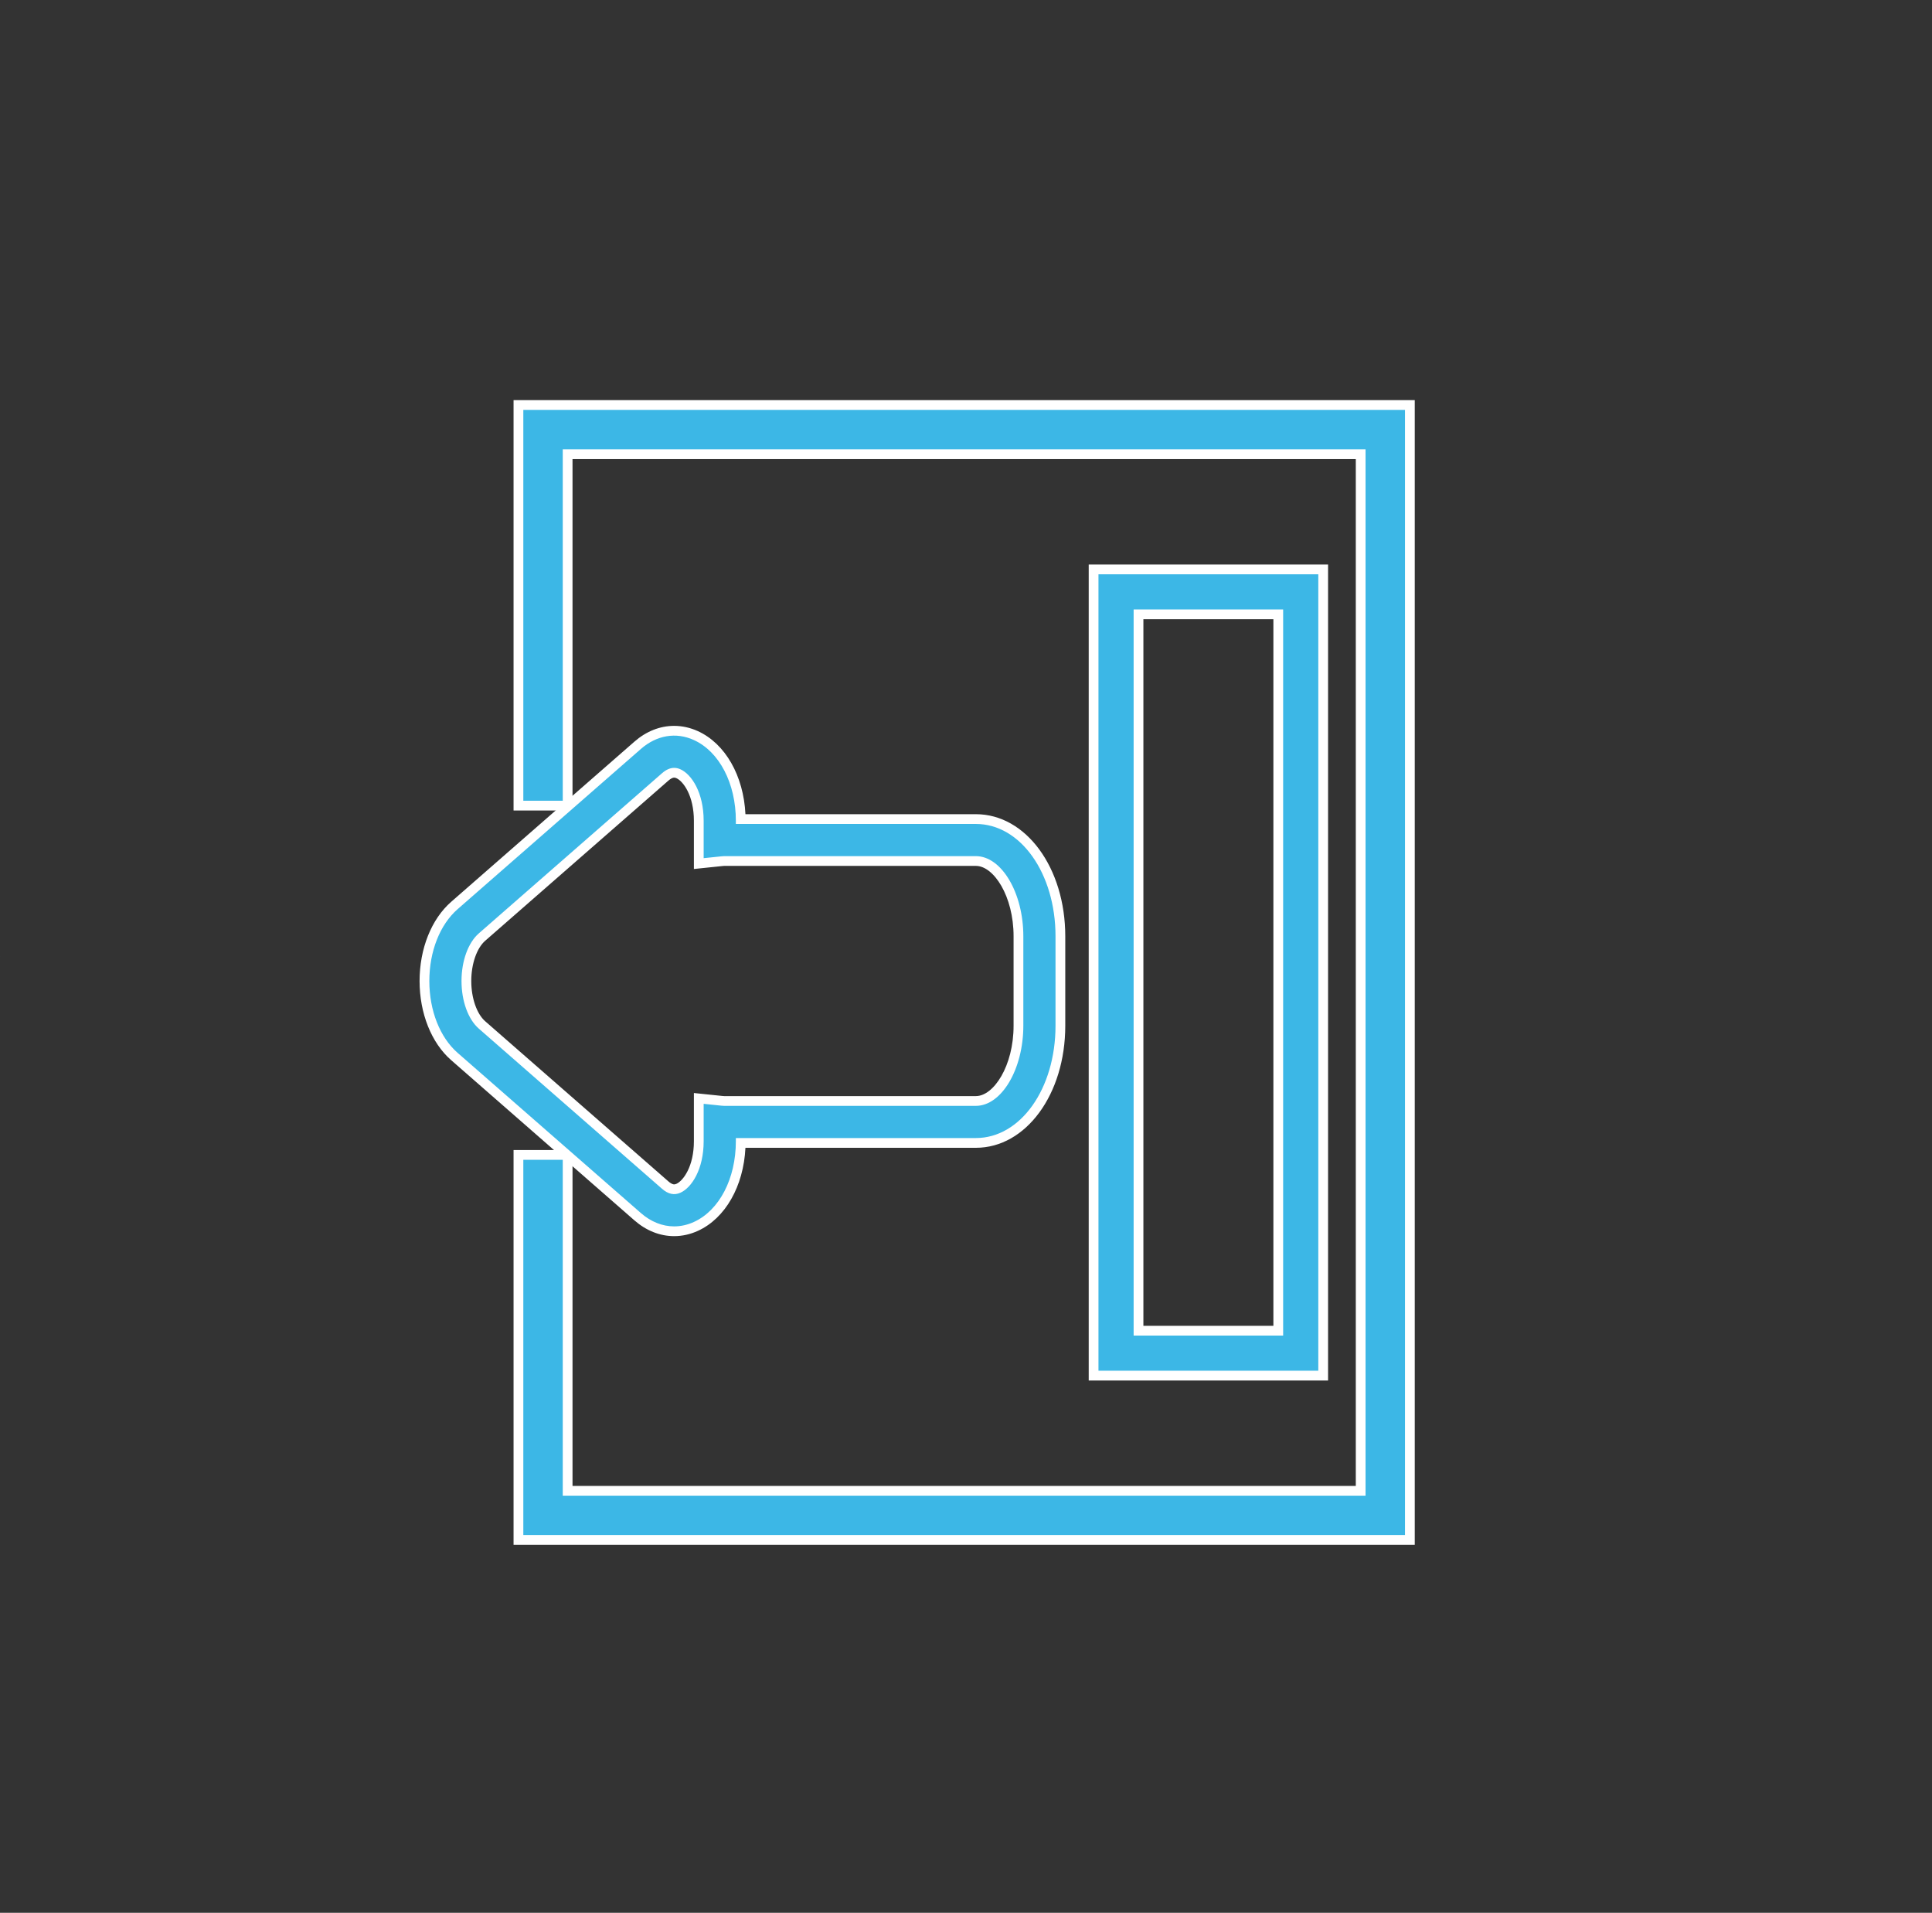
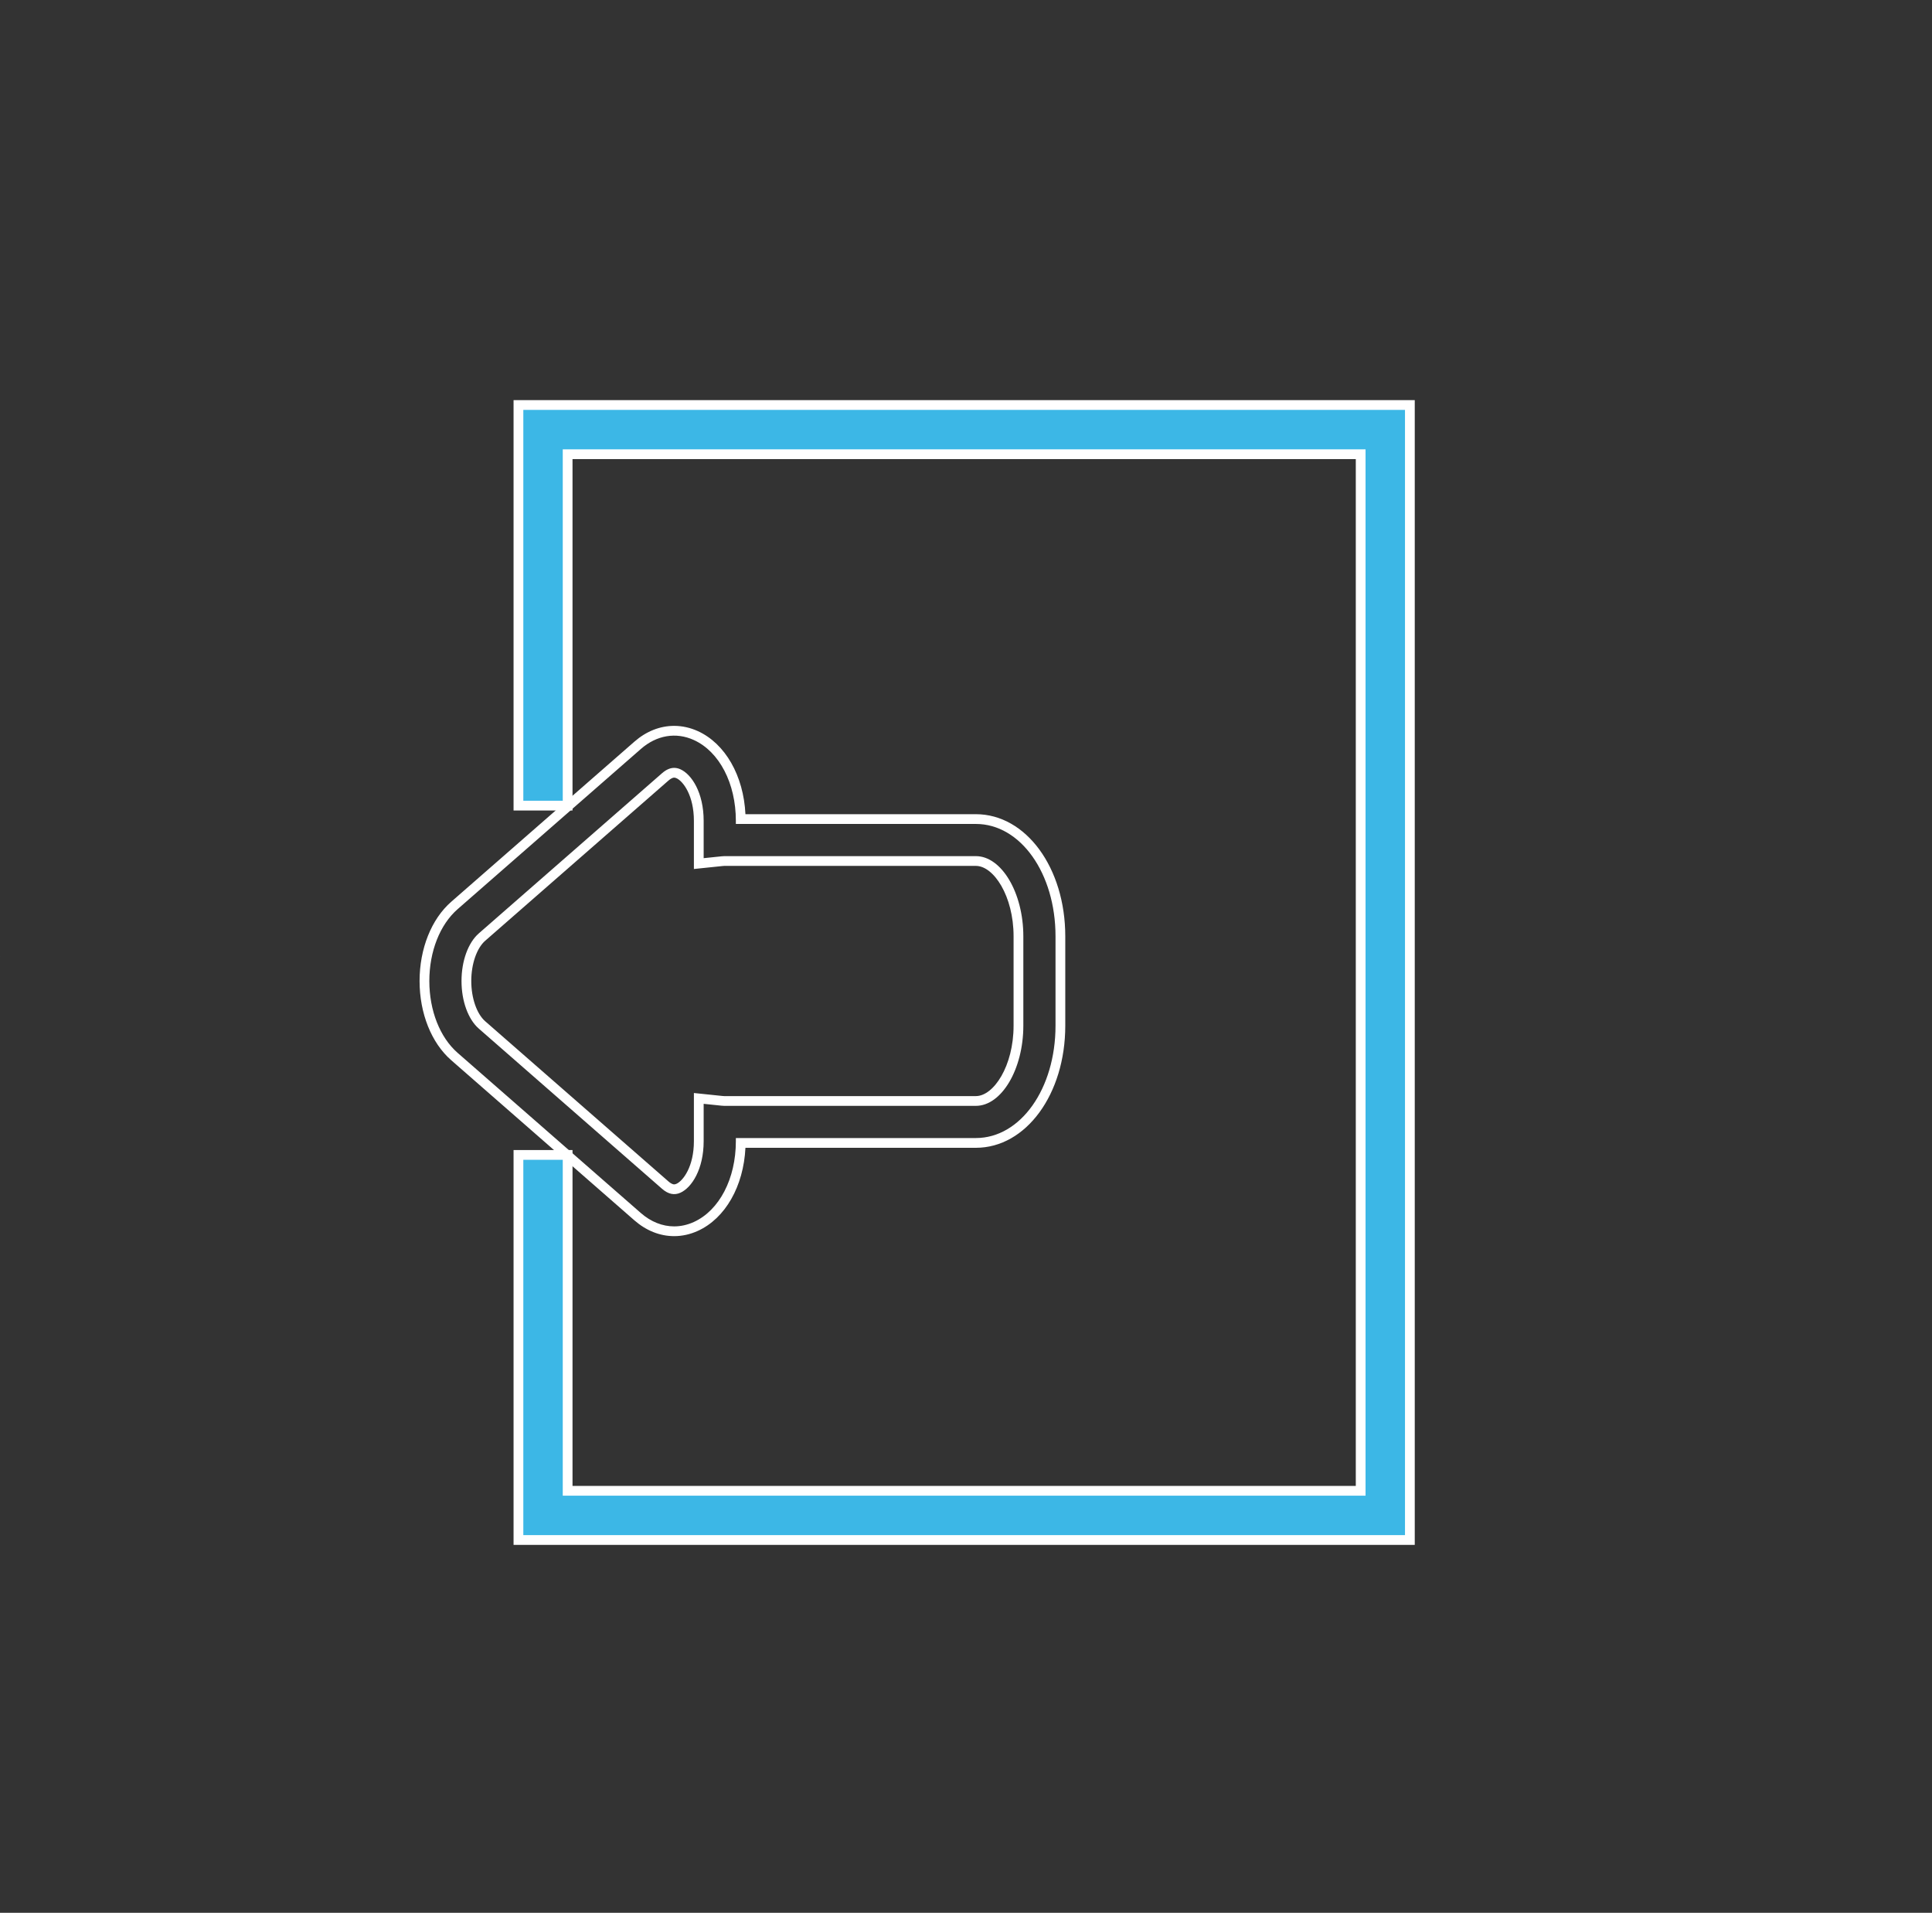
<svg xmlns="http://www.w3.org/2000/svg" id="Withdraw" width="99" height="98" viewBox="0 0 99 98">
  <rect x="0" y="0" width="99" height="98" fill="#333333" stroke="none" />
  <g id="Mask_Group_9" data-name="Mask Group 9" clip-path="url(#clip-path)">
    <g id="Rectangle_694" data-name="Rectangle 694" transform="translate(-99)" fill="#3cb7e6" stroke="#3cb7e6" stroke-width="2">
      <rect width="99" height="98" rx="49" stroke="none" />
      <rect x="1" y="1" width="97" height="96" rx="48" fill="none" />
    </g>
  </g>
  <g id="Group_58" data-name="Group 58" transform="translate(22 21)">
    <g id="Group_55" data-name="Group 55" transform="translate(4.816)">
      <g id="Path_56" data-name="Path 56" transform="translate(-144.984 -1202.497)" fill="#3cb7e6">
        <path d="M 190.413 1260.397 L 190.163 1260.397 L 144.984 1260.397 L 144.734 1260.397 L 144.734 1260.147 L 144.734 1240.918 L 144.734 1240.668 L 144.984 1240.668 L 147.005 1240.668 L 147.255 1240.668 L 147.255 1240.918 L 147.255 1257.876 L 187.892 1257.876 L 187.892 1204.768 L 147.255 1204.768 L 147.255 1222.522 L 147.255 1222.772 L 147.005 1222.772 L 144.984 1222.772 L 144.734 1222.772 L 144.734 1222.522 L 144.734 1202.497 L 144.734 1202.247 L 144.984 1202.247 L 190.163 1202.247 L 190.413 1202.247 L 190.413 1202.497 L 190.413 1260.147 L 190.413 1260.397 Z" stroke="none" />
        <path d="M 190.163 1260.147 L 190.163 1202.497 L 144.984 1202.497 L 144.984 1222.522 L 147.005 1222.522 L 147.005 1204.518 L 188.142 1204.518 L 188.142 1258.126 L 147.005 1258.126 L 147.005 1240.918 L 144.984 1240.918 L 144.984 1260.147 L 190.163 1260.147 M 190.663 1260.647 L 144.484 1260.647 L 144.484 1240.418 L 147.505 1240.418 L 147.505 1257.626 L 187.642 1257.626 L 187.642 1205.018 L 147.505 1205.018 L 147.505 1223.022 L 144.484 1223.022 L 144.484 1201.997 L 190.663 1201.997 L 190.663 1260.647 Z" stroke="none" fill="#fff" />
      </g>
    </g>
    <g id="Group_56" data-name="Group 56" transform="translate(34.288 8.423)">
      <g id="Path_57" data-name="Path 57" transform="translate(-262.733 -1236.149)" fill="#3cb7e6">
-         <path d="M 274.248 1277.203 L 273.998 1277.203 L 262.733 1277.203 L 262.483 1277.203 L 262.483 1276.953 L 262.483 1236.149 L 262.483 1235.899 L 262.733 1235.899 L 273.998 1235.899 L 274.248 1235.899 L 274.248 1236.149 L 274.248 1276.953 L 274.248 1277.203 Z M 264.785 1274.901 L 271.946 1274.901 L 271.946 1238.201 L 264.785 1238.201 L 264.785 1274.901 Z" stroke="none" />
-         <path d="M 273.998 1276.953 L 273.998 1236.149 L 262.733 1236.149 L 262.733 1276.953 L 273.998 1276.953 M 264.535 1237.951 L 272.196 1237.951 L 272.196 1275.151 L 264.535 1275.151 L 264.535 1237.951 M 274.498 1277.453 L 262.233 1277.453 L 262.233 1235.649 L 274.498 1235.649 L 274.498 1277.453 Z M 265.035 1274.651 L 271.696 1274.651 L 271.696 1238.451 L 265.035 1238.451 L 265.035 1274.651 Z" stroke="none" fill="#fff" />
-       </g>
+         </g>
    </g>
    <g id="Group_57" data-name="Group 57" transform="translate(0 16.689)">
      <g id="Path_58" data-name="Path 58" transform="translate(-125.741 -1269.175)" fill="#3cb7e6">
-         <path d="M 138.285 1294.568 C 137.62 1294.568 136.973 1294.31 136.415 1293.822 L 127.025 1285.615 C 126.065 1284.775 125.491 1283.329 125.491 1281.747 C 125.491 1280.164 126.064 1278.718 127.025 1277.878 L 136.415 1269.671 C 136.973 1269.183 137.62 1268.925 138.285 1268.925 C 138.663 1268.925 139.036 1269.008 139.396 1269.171 C 140.774 1269.797 141.671 1271.471 141.697 1273.45 L 153.747 1273.45 C 156.175 1273.45 158.078 1276.088 158.078 1279.455 L 158.078 1284.037 C 158.078 1287.405 156.175 1290.042 153.747 1290.042 L 141.697 1290.042 C 141.671 1292.022 140.774 1293.696 139.396 1294.321 C 139.036 1294.485 138.662 1294.568 138.285 1294.568 Z M 138.286 1271.077 C 138.143 1271.077 137.993 1271.146 137.83 1271.289 L 128.44 1279.496 C 127.947 1279.927 127.64 1280.789 127.64 1281.747 C 127.64 1282.704 127.947 1283.566 128.44 1283.997 L 137.83 1292.203 C 137.994 1292.346 138.143 1292.416 138.287 1292.416 C 138.358 1292.416 138.431 1292.399 138.507 1292.364 C 138.926 1292.174 139.548 1291.375 139.548 1289.953 L 139.548 1288.039 L 139.548 1287.762 L 139.824 1287.791 L 140.734 1287.886 C 140.786 1287.891 140.822 1287.893 140.85 1287.893 L 153.747 1287.893 C 154.909 1287.893 155.929 1286.091 155.929 1284.037 L 155.929 1279.455 C 155.929 1277.401 154.909 1275.599 153.747 1275.599 L 140.85 1275.599 C 140.821 1275.599 140.784 1275.602 140.735 1275.607 L 139.824 1275.702 L 139.548 1275.73 L 139.548 1275.453 L 139.548 1273.539 C 139.548 1272.117 138.926 1271.318 138.507 1271.129 C 138.43 1271.094 138.358 1271.077 138.286 1271.077 Z" stroke="none" />
        <path d="M 138.285 1294.318 C 138.623 1294.318 138.963 1294.244 139.293 1294.094 C 140.602 1293.499 141.448 1291.874 141.448 1289.953 L 141.448 1289.792 L 153.747 1289.792 C 156.035 1289.792 157.828 1287.265 157.828 1284.037 L 157.828 1279.455 C 157.828 1276.228 156.035 1273.7 153.747 1273.7 L 141.448 1273.7 L 141.448 1273.539 C 141.448 1271.619 140.602 1269.994 139.293 1269.399 C 138.378 1268.984 137.389 1269.151 136.58 1269.859 L 127.19 1278.066 C 126.282 1278.859 125.741 1280.235 125.741 1281.747 C 125.741 1283.258 126.283 1284.634 127.19 1285.427 L 136.58 1293.634 C 137.097 1294.086 137.688 1294.318 138.285 1294.318 M 138.286 1270.827 C 138.394 1270.827 138.502 1270.851 138.611 1270.901 C 139.183 1271.161 139.798 1272.097 139.798 1273.539 L 139.798 1275.453 L 140.708 1275.359 C 140.766 1275.352 140.812 1275.349 140.85 1275.349 L 153.747 1275.349 C 155.065 1275.349 156.179 1277.23 156.179 1279.455 L 156.179 1284.037 C 156.179 1286.263 155.065 1288.143 153.747 1288.143 L 140.85 1288.143 C 140.811 1288.143 140.766 1288.14 140.708 1288.134 L 139.798 1288.039 L 139.798 1289.953 C 139.798 1291.395 139.183 1292.332 138.611 1292.592 C 138.294 1292.736 137.984 1292.67 137.665 1292.392 L 128.275 1284.185 C 127.729 1283.708 127.39 1282.773 127.39 1281.747 C 127.39 1280.719 127.729 1279.785 128.275 1279.308 L 137.665 1271.101 C 137.875 1270.918 138.08 1270.827 138.286 1270.827 M 138.285 1294.818 C 137.559 1294.818 136.855 1294.538 136.251 1294.011 L 126.861 1285.803 C 125.846 1284.917 125.241 1283.4 125.241 1281.747 C 125.241 1280.093 125.846 1278.576 126.861 1277.689 L 136.251 1269.482 C 136.855 1268.954 137.559 1268.675 138.285 1268.675 C 138.698 1268.675 139.107 1268.766 139.499 1268.943 C 140.907 1269.583 141.843 1271.232 141.939 1273.2 L 153.747 1273.2 C 156.316 1273.2 158.328 1275.948 158.328 1279.455 L 158.328 1284.037 C 158.328 1287.545 156.316 1290.292 153.747 1290.292 L 141.939 1290.292 C 141.843 1292.261 140.907 1293.91 139.499 1294.549 C 139.107 1294.727 138.698 1294.818 138.285 1294.818 Z M 138.286 1271.327 C 138.188 1271.327 138.073 1271.409 137.994 1271.477 L 128.604 1279.684 C 128.17 1280.063 127.89 1280.873 127.89 1281.747 C 127.89 1282.62 128.171 1283.43 128.604 1283.809 L 137.994 1292.015 C 138.073 1292.084 138.188 1292.166 138.287 1292.166 C 138.322 1292.166 138.36 1292.156 138.404 1292.137 C 138.75 1291.979 139.298 1291.248 139.298 1289.953 L 139.298 1287.485 L 140.76 1287.637 C 140.801 1287.641 140.831 1287.643 140.85 1287.643 L 153.747 1287.643 C 154.659 1287.643 155.679 1286.101 155.679 1284.037 L 155.679 1279.455 C 155.679 1277.392 154.659 1275.849 153.747 1275.849 L 140.85 1275.849 C 140.831 1275.849 140.801 1275.852 140.762 1275.856 L 139.298 1276.008 L 139.298 1273.539 C 139.298 1272.245 138.75 1271.513 138.404 1271.356 C 138.36 1271.336 138.322 1271.327 138.286 1271.327 Z" stroke="none" fill="#fff" />
      </g>
    </g>
  </g>
  <g id="Group_82" data-name="Group 82" transform="translate(22 21)" opacity="0">
    <g id="Group_55-2" data-name="Group 55" transform="translate(4.816)">
      <g id="Path_56-2" data-name="Path 56" transform="translate(-144.984 -1202.497)" fill="#fff">
        <path d="M 190.413 1260.397 L 190.163 1260.397 L 144.984 1260.397 L 144.734 1260.397 L 144.734 1260.147 L 144.734 1240.918 L 144.734 1240.668 L 144.984 1240.668 L 147.005 1240.668 L 147.255 1240.668 L 147.255 1240.918 L 147.255 1257.876 L 187.892 1257.876 L 187.892 1204.768 L 147.255 1204.768 L 147.255 1222.522 L 147.255 1222.772 L 147.005 1222.772 L 144.984 1222.772 L 144.734 1222.772 L 144.734 1222.522 L 144.734 1202.497 L 144.734 1202.247 L 144.984 1202.247 L 190.163 1202.247 L 190.413 1202.247 L 190.413 1202.497 L 190.413 1260.147 L 190.413 1260.397 Z" stroke="none" />
        <path d="M 190.163 1260.147 L 190.163 1202.497 L 144.984 1202.497 L 144.984 1222.522 L 147.005 1222.522 L 147.005 1204.518 L 188.142 1204.518 L 188.142 1258.126 L 147.005 1258.126 L 147.005 1240.918 L 144.984 1240.918 L 144.984 1260.147 L 190.163 1260.147 M 190.663 1260.647 L 144.484 1260.647 L 144.484 1240.418 L 147.505 1240.418 L 147.505 1257.626 L 187.642 1257.626 L 187.642 1205.018 L 147.505 1205.018 L 147.505 1223.022 L 144.484 1223.022 L 144.484 1201.997 L 190.663 1201.997 L 190.663 1260.647 Z" stroke="none" fill="#fff" />
      </g>
    </g>
    <g id="Group_56-2" data-name="Group 56" transform="translate(34.288 8.423)">
      <g id="Path_57-2" data-name="Path 57" transform="translate(-262.733 -1236.149)" fill="#fff">
        <path d="M 274.248 1277.203 L 273.998 1277.203 L 262.733 1277.203 L 262.483 1277.203 L 262.483 1276.953 L 262.483 1236.149 L 262.483 1235.899 L 262.733 1235.899 L 273.998 1235.899 L 274.248 1235.899 L 274.248 1236.149 L 274.248 1276.953 L 274.248 1277.203 Z M 264.785 1274.901 L 271.946 1274.901 L 271.946 1238.201 L 264.785 1238.201 L 264.785 1274.901 Z" stroke="none" />
        <path d="M 273.998 1276.953 L 273.998 1236.149 L 262.733 1236.149 L 262.733 1276.953 L 273.998 1276.953 M 264.535 1237.951 L 272.196 1237.951 L 272.196 1275.151 L 264.535 1275.151 L 264.535 1237.951 M 274.498 1277.453 L 262.233 1277.453 L 262.233 1235.649 L 274.498 1235.649 L 274.498 1277.453 Z M 265.035 1274.651 L 271.696 1274.651 L 271.696 1238.451 L 265.035 1238.451 L 265.035 1274.651 Z" stroke="none" fill="#fff" />
      </g>
    </g>
    <g id="Group_57-2" data-name="Group 57" transform="translate(0 16.689)">
      <g id="Path_58-2" data-name="Path 58" transform="translate(-125.741 -1269.175)" fill="#fff">
-         <path d="M 138.285 1294.568 C 137.62 1294.568 136.973 1294.31 136.415 1293.822 L 127.025 1285.615 C 126.065 1284.775 125.491 1283.329 125.491 1281.747 C 125.491 1280.164 126.064 1278.718 127.025 1277.878 L 136.415 1269.671 C 136.973 1269.183 137.62 1268.925 138.285 1268.925 C 138.663 1268.925 139.036 1269.008 139.396 1269.171 C 140.774 1269.797 141.671 1271.471 141.697 1273.45 L 153.747 1273.45 C 156.175 1273.45 158.078 1276.088 158.078 1279.455 L 158.078 1284.037 C 158.078 1287.405 156.175 1290.042 153.747 1290.042 L 141.697 1290.042 C 141.671 1292.022 140.774 1293.696 139.396 1294.321 C 139.036 1294.485 138.662 1294.568 138.285 1294.568 Z M 138.286 1271.077 C 138.143 1271.077 137.993 1271.146 137.83 1271.289 L 128.44 1279.496 C 127.947 1279.927 127.64 1280.789 127.64 1281.747 C 127.64 1282.704 127.947 1283.566 128.44 1283.997 L 137.83 1292.203 C 137.994 1292.346 138.143 1292.416 138.287 1292.416 C 138.358 1292.416 138.431 1292.399 138.507 1292.364 C 138.926 1292.174 139.548 1291.375 139.548 1289.953 L 139.548 1288.039 L 139.548 1287.762 L 139.824 1287.791 L 140.734 1287.886 C 140.786 1287.891 140.822 1287.893 140.85 1287.893 L 153.747 1287.893 C 154.909 1287.893 155.929 1286.091 155.929 1284.037 L 155.929 1279.455 C 155.929 1277.401 154.909 1275.599 153.747 1275.599 L 140.85 1275.599 C 140.821 1275.599 140.784 1275.602 140.735 1275.607 L 139.824 1275.702 L 139.548 1275.73 L 139.548 1275.453 L 139.548 1273.539 C 139.548 1272.117 138.926 1271.318 138.507 1271.129 C 138.43 1271.094 138.358 1271.077 138.286 1271.077 Z" stroke="none" />
-         <path d="M 138.285 1294.318 C 138.623 1294.318 138.963 1294.244 139.293 1294.094 C 140.602 1293.499 141.448 1291.874 141.448 1289.953 L 141.448 1289.792 L 153.747 1289.792 C 156.035 1289.792 157.828 1287.265 157.828 1284.037 L 157.828 1279.455 C 157.828 1276.228 156.035 1273.7 153.747 1273.7 L 141.448 1273.7 L 141.448 1273.539 C 141.448 1271.619 140.602 1269.994 139.293 1269.399 C 138.378 1268.984 137.389 1269.151 136.58 1269.859 L 127.19 1278.066 C 126.282 1278.859 125.741 1280.235 125.741 1281.747 C 125.741 1283.258 126.283 1284.634 127.19 1285.427 L 136.58 1293.634 C 137.097 1294.086 137.688 1294.318 138.285 1294.318 M 138.286 1270.827 C 138.394 1270.827 138.502 1270.851 138.611 1270.901 C 139.183 1271.161 139.798 1272.097 139.798 1273.539 L 139.798 1275.453 L 140.708 1275.359 C 140.766 1275.352 140.812 1275.349 140.85 1275.349 L 153.747 1275.349 C 155.065 1275.349 156.179 1277.23 156.179 1279.455 L 156.179 1284.037 C 156.179 1286.263 155.065 1288.143 153.747 1288.143 L 140.85 1288.143 C 140.811 1288.143 140.766 1288.14 140.708 1288.134 L 139.798 1288.039 L 139.798 1289.953 C 139.798 1291.395 139.183 1292.332 138.611 1292.592 C 138.294 1292.736 137.984 1292.67 137.665 1292.392 L 128.275 1284.185 C 127.729 1283.708 127.39 1282.773 127.39 1281.747 C 127.39 1280.719 127.729 1279.785 128.275 1279.308 L 137.665 1271.101 C 137.875 1270.918 138.08 1270.827 138.286 1270.827 M 138.285 1294.818 C 137.559 1294.818 136.855 1294.538 136.251 1294.011 L 126.861 1285.803 C 125.846 1284.917 125.241 1283.4 125.241 1281.747 C 125.241 1280.093 125.846 1278.576 126.861 1277.689 L 136.251 1269.482 C 136.855 1268.954 137.559 1268.675 138.285 1268.675 C 138.698 1268.675 139.107 1268.766 139.499 1268.943 C 140.907 1269.583 141.843 1271.232 141.939 1273.2 L 153.747 1273.2 C 156.316 1273.2 158.328 1275.948 158.328 1279.455 L 158.328 1284.037 C 158.328 1287.545 156.316 1290.292 153.747 1290.292 L 141.939 1290.292 C 141.843 1292.261 140.907 1293.91 139.499 1294.549 C 139.107 1294.727 138.698 1294.818 138.285 1294.818 Z M 138.286 1271.327 C 138.188 1271.327 138.073 1271.409 137.994 1271.477 L 128.604 1279.684 C 128.17 1280.063 127.89 1280.873 127.89 1281.747 C 127.89 1282.62 128.171 1283.43 128.604 1283.809 L 137.994 1292.015 C 138.073 1292.084 138.188 1292.166 138.287 1292.166 C 138.322 1292.166 138.36 1292.156 138.404 1292.137 C 138.75 1291.979 139.298 1291.248 139.298 1289.953 L 139.298 1287.485 L 140.76 1287.637 C 140.801 1287.641 140.831 1287.643 140.85 1287.643 L 153.747 1287.643 C 154.659 1287.643 155.679 1286.101 155.679 1284.037 L 155.679 1279.455 C 155.679 1277.392 154.659 1275.849 153.747 1275.849 L 140.85 1275.849 C 140.831 1275.849 140.801 1275.852 140.762 1275.856 L 139.298 1276.008 L 139.298 1273.539 C 139.298 1272.245 138.75 1271.513 138.404 1271.356 C 138.36 1271.336 138.322 1271.327 138.286 1271.327 Z" stroke="none" fill="#fff" />
+         <path d="M 138.285 1294.318 C 138.623 1294.318 138.963 1294.244 139.293 1294.094 C 140.602 1293.499 141.448 1291.874 141.448 1289.953 L 141.448 1289.792 L 153.747 1289.792 C 156.035 1289.792 157.828 1287.265 157.828 1284.037 L 157.828 1279.455 C 157.828 1276.228 156.035 1273.7 153.747 1273.7 L 141.448 1273.7 L 141.448 1273.539 C 141.448 1271.619 140.602 1269.994 139.293 1269.399 C 138.378 1268.984 137.389 1269.151 136.58 1269.859 L 127.19 1278.066 C 126.282 1278.859 125.741 1280.235 125.741 1281.747 C 125.741 1283.258 126.283 1284.634 127.19 1285.427 L 136.58 1293.634 C 137.097 1294.086 137.688 1294.318 138.285 1294.318 M 138.286 1270.827 C 138.394 1270.827 138.502 1270.851 138.611 1270.901 C 139.183 1271.161 139.798 1272.097 139.798 1273.539 L 139.798 1275.453 L 140.708 1275.359 L 153.747 1275.349 C 155.065 1275.349 156.179 1277.23 156.179 1279.455 L 156.179 1284.037 C 156.179 1286.263 155.065 1288.143 153.747 1288.143 L 140.85 1288.143 C 140.811 1288.143 140.766 1288.14 140.708 1288.134 L 139.798 1288.039 L 139.798 1289.953 C 139.798 1291.395 139.183 1292.332 138.611 1292.592 C 138.294 1292.736 137.984 1292.67 137.665 1292.392 L 128.275 1284.185 C 127.729 1283.708 127.39 1282.773 127.39 1281.747 C 127.39 1280.719 127.729 1279.785 128.275 1279.308 L 137.665 1271.101 C 137.875 1270.918 138.08 1270.827 138.286 1270.827 M 138.285 1294.818 C 137.559 1294.818 136.855 1294.538 136.251 1294.011 L 126.861 1285.803 C 125.846 1284.917 125.241 1283.4 125.241 1281.747 C 125.241 1280.093 125.846 1278.576 126.861 1277.689 L 136.251 1269.482 C 136.855 1268.954 137.559 1268.675 138.285 1268.675 C 138.698 1268.675 139.107 1268.766 139.499 1268.943 C 140.907 1269.583 141.843 1271.232 141.939 1273.2 L 153.747 1273.2 C 156.316 1273.2 158.328 1275.948 158.328 1279.455 L 158.328 1284.037 C 158.328 1287.545 156.316 1290.292 153.747 1290.292 L 141.939 1290.292 C 141.843 1292.261 140.907 1293.91 139.499 1294.549 C 139.107 1294.727 138.698 1294.818 138.285 1294.818 Z M 138.286 1271.327 C 138.188 1271.327 138.073 1271.409 137.994 1271.477 L 128.604 1279.684 C 128.17 1280.063 127.89 1280.873 127.89 1281.747 C 127.89 1282.62 128.171 1283.43 128.604 1283.809 L 137.994 1292.015 C 138.073 1292.084 138.188 1292.166 138.287 1292.166 C 138.322 1292.166 138.36 1292.156 138.404 1292.137 C 138.75 1291.979 139.298 1291.248 139.298 1289.953 L 139.298 1287.485 L 140.76 1287.637 C 140.801 1287.641 140.831 1287.643 140.85 1287.643 L 153.747 1287.643 C 154.659 1287.643 155.679 1286.101 155.679 1284.037 L 155.679 1279.455 C 155.679 1277.392 154.659 1275.849 153.747 1275.849 L 140.85 1275.849 C 140.831 1275.849 140.801 1275.852 140.762 1275.856 L 139.298 1276.008 L 139.298 1273.539 C 139.298 1272.245 138.75 1271.513 138.404 1271.356 C 138.36 1271.336 138.322 1271.327 138.286 1271.327 Z" stroke="none" fill="#fff" />
      </g>
    </g>
  </g>
</svg>